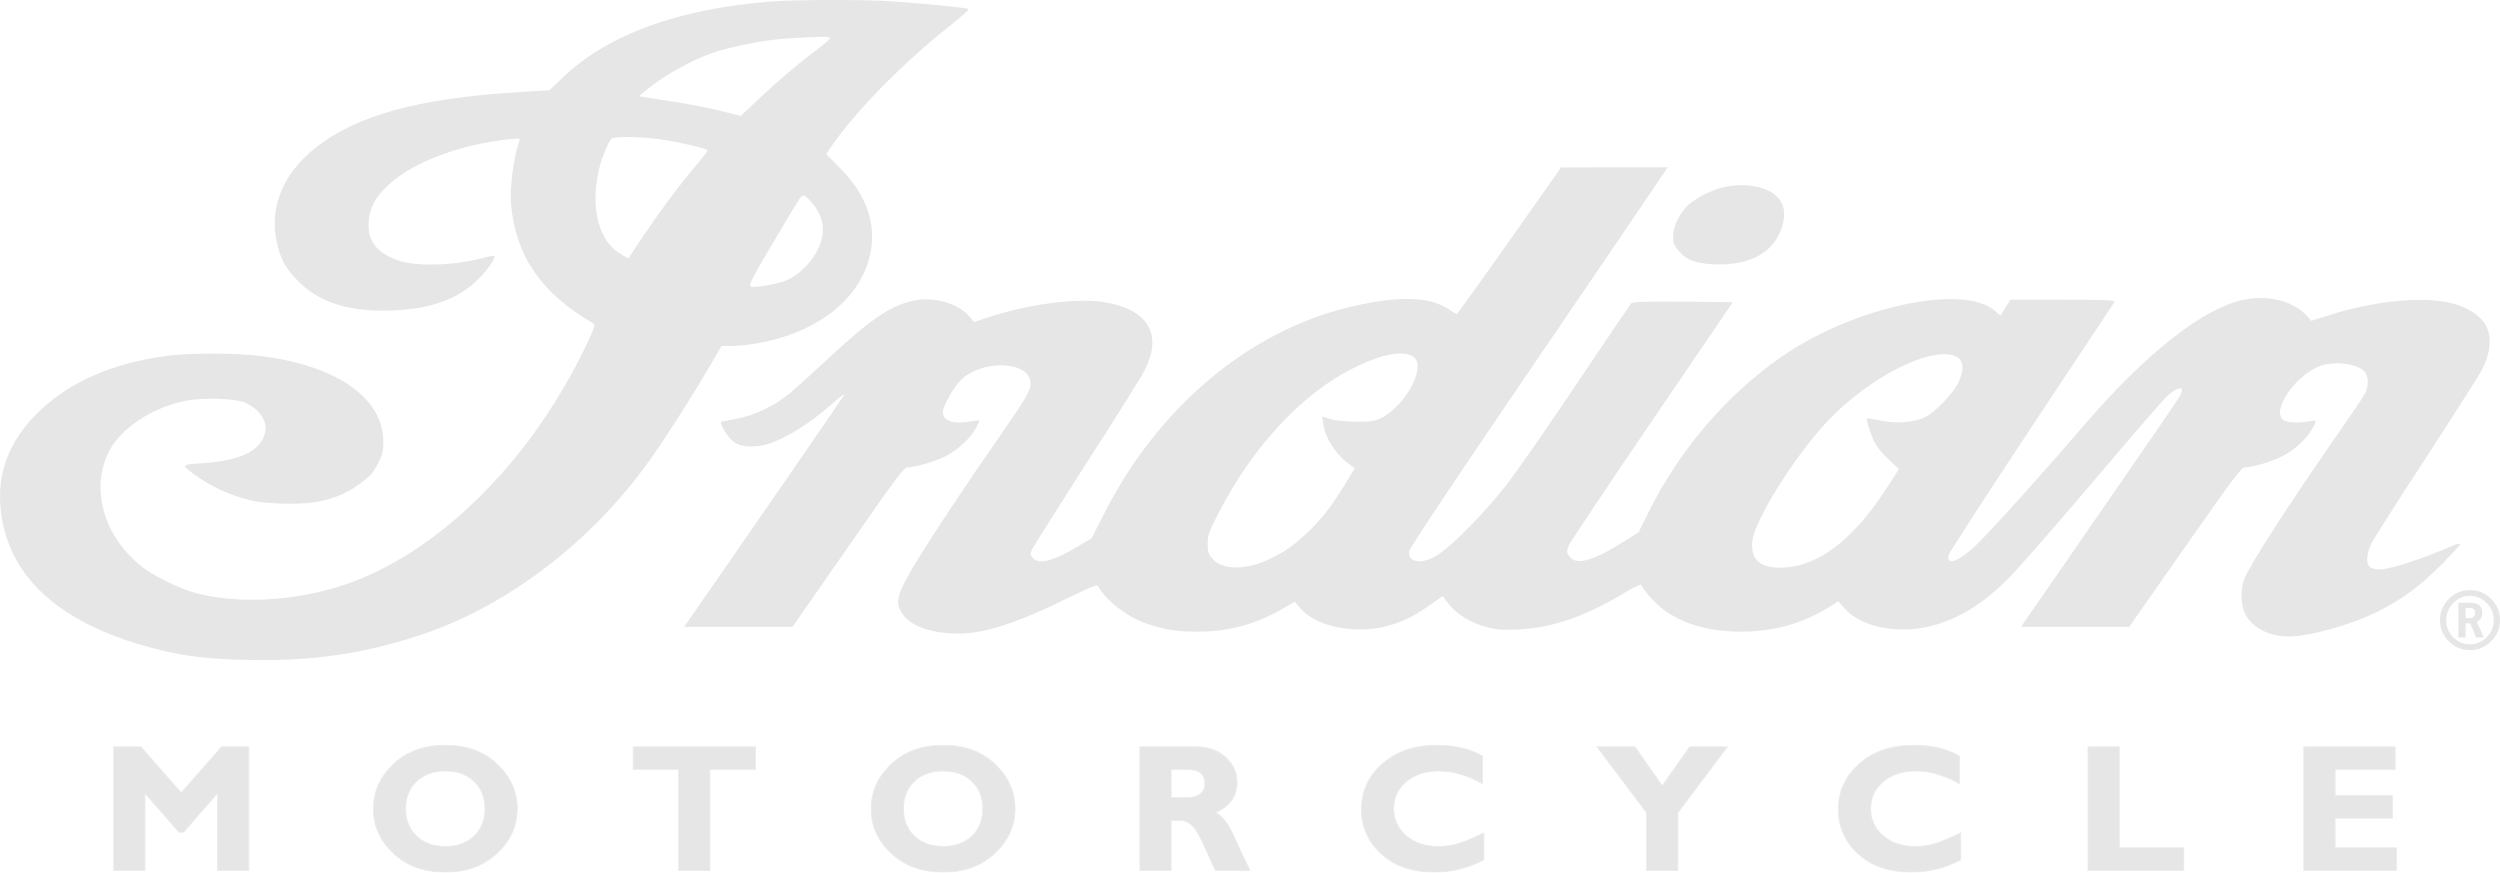
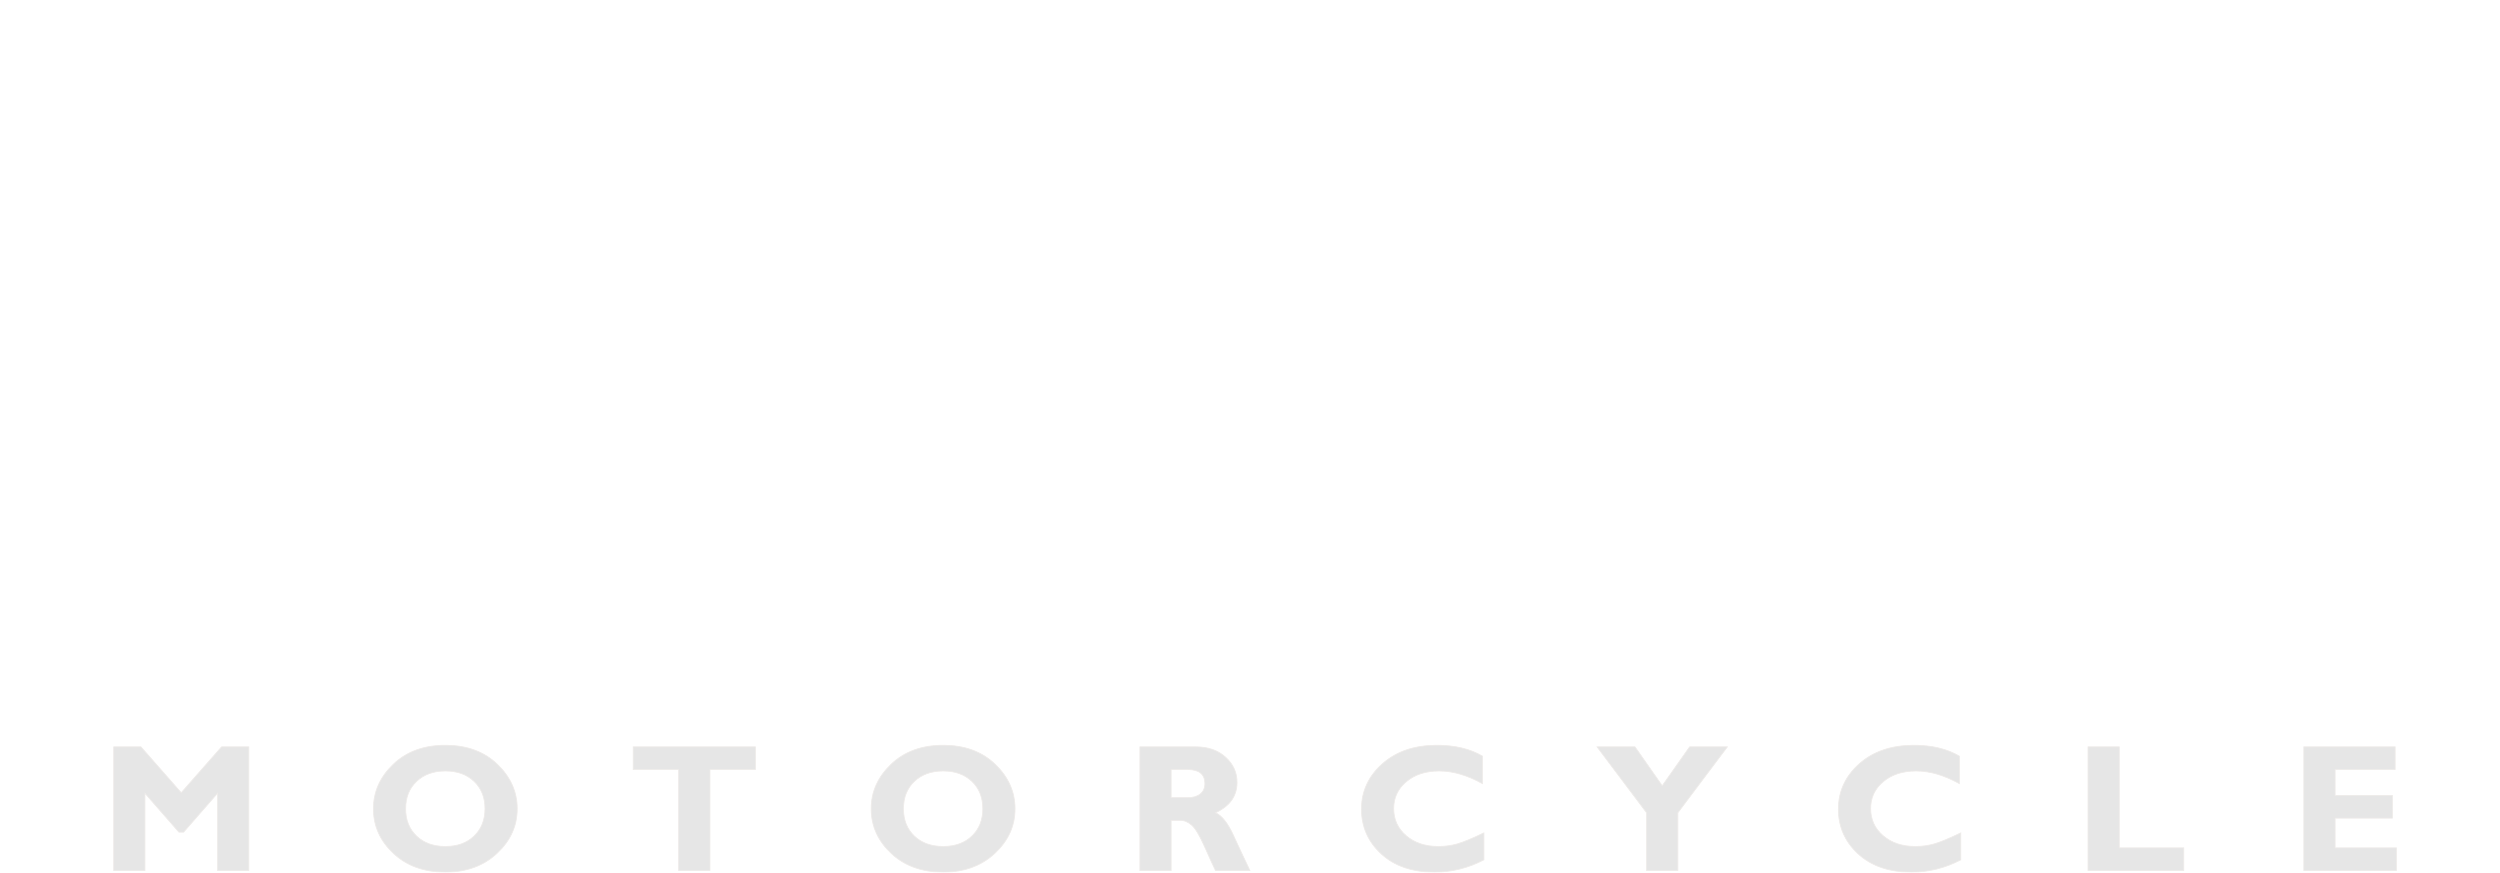
<svg xmlns="http://www.w3.org/2000/svg" width="399.999px" height="139.603px" viewBox="0 0 399.999 139.603" version="1.1">
  <title>IndianMotorcycle</title>
  <g id="Visual-Design" stroke="none" stroke-width="1" fill="none" fill-rule="evenodd" opacity="0.1">
    <g id="1152:-04/AboutUs" transform="translate(-992, -1701)" fill="#000000" fill-rule="nonzero">
      <g id="Brand-Experience" transform="translate(0, 1455)">
        <g id="IndianMotorcycle" transform="translate(992, 246)">
          <g id="text3834" transform="translate(18.19, 119.237)" stroke="#512F1A" stroke-width="0.125">
            <path d="M53.073,0 C49.639,0 46.861,1.014 44.737,3.045 C42.612,5.076 41.552,7.45 41.552,10.162 C41.552,12.92 42.617,15.301 44.756,17.304 C46.895,19.307 49.668,20.304 53.073,20.304 C56.44,20.304 59.197,19.297 61.345,17.285 C63.494,15.273 64.568,12.901 64.568,10.162 C64.568,7.46 63.509,5.087 61.39,3.051 C59.27,1.015 56.497,0 53.073,0 Z M132.724,0 C129.29,0 126.512,1.014 124.388,3.045 C122.263,5.076 121.196,7.45 121.196,10.162 C121.196,12.92 122.268,15.301 124.407,17.304 C126.546,19.307 129.319,20.304 132.724,20.304 C136.09,20.304 138.847,19.297 140.996,17.285 C143.144,15.273 144.219,12.901 144.219,10.162 C144.219,7.46 143.16,5.087 141.04,3.051 C138.921,1.015 136.148,0 132.724,0 Z M211.723,0 C208.127,0 205.215,0.991 202.985,2.974 C200.755,4.958 199.641,7.375 199.641,10.219 C199.641,13.062 200.698,15.452 202.813,17.393 C204.928,19.334 207.766,20.304 211.334,20.304 C214.087,20.304 216.723,19.651 219.236,18.338 L219.236,14.017 C217.336,14.933 215.906,15.522 214.947,15.791 C213.987,16.06 212.989,16.193 211.953,16.193 C209.862,16.193 208.146,15.626 206.808,14.483 C205.47,13.34 204.804,11.886 204.804,10.129 C204.804,8.382 205.483,6.944 206.84,5.815 C208.198,4.686 209.942,4.123 212.081,4.123 C214.258,4.123 216.57,4.796 219.006,6.147 L219.006,1.742 C217.021,0.581 214.591,0 211.723,0 Z M288.036,0 C284.439,0 281.522,0.991 279.292,2.974 C277.062,4.958 275.947,7.375 275.947,10.219 C275.947,13.062 277.004,15.452 279.119,17.393 C281.234,19.334 284.079,20.304 287.647,20.304 C290.399,20.304 293.029,19.651 295.542,18.338 L295.542,14.017 C293.643,14.933 292.218,15.522 291.259,15.791 C290.3,16.06 289.302,16.193 288.266,16.193 C286.175,16.193 284.459,15.626 283.121,14.483 C281.783,13.34 281.117,11.886 281.117,10.129 C281.117,8.382 281.789,6.944 283.147,5.815 C284.504,4.686 286.254,4.123 288.393,4.123 C290.571,4.123 292.876,4.796 295.312,6.147 L295.312,1.742 C293.327,0.581 290.904,0 288.036,0 L288.036,0 Z M5.84959679e-15,0.255 L5.84959679e-15,20.048 L5.004,20.048 L5.004,7.691 L10.429,13.902 L11.195,13.902 L16.614,7.691 L16.614,20.048 L21.625,20.048 L21.625,0.255 L17.265,0.255 L10.806,7.596 L4.36,0.255 L5.84959679e-15,0.255 L5.84959679e-15,0.255 Z M83.117,0.255 L83.117,3.881 L90.393,3.881 L90.393,20.048 L95.404,20.048 L95.404,3.881 L102.68,3.881 L102.68,0.255 L83.117,0.255 Z M164.191,0.255 L164.191,20.048 L169.195,20.048 L169.195,12.013 L170.631,12.013 C171.293,12.013 171.914,12.278 172.495,12.798 C173.075,13.317 173.772,14.488 174.582,16.321 C175.393,18.153 175.96,19.397 176.286,20.048 L181.801,20.048 C180.957,18.291 180.078,16.422 179.171,14.438 C178.265,12.454 177.303,11.244 176.286,10.8 C178.588,9.751 179.739,8.131 179.739,5.949 C179.739,4.371 179.132,3.031 177.914,1.921 C176.696,0.811 175.112,0.255 173.165,0.255 L164.191,0.255 Z M237.331,0.255 L245.259,10.8 L245.259,20.048 L250.269,20.048 L250.269,10.8 L258.196,0.255 L252.152,0.255 L247.767,6.479 L243.407,0.255 L237.331,0.255 L237.331,0.255 Z M315.891,0.255 L315.891,20.048 L331.209,20.048 L331.209,16.423 L320.895,16.423 L320.895,0.255 L315.891,0.255 Z M350.415,0.255 L350.415,20.048 L365.236,20.048 L365.236,16.423 L355.426,16.423 L355.426,11.661 L364.591,11.661 L364.591,8.036 L355.426,8.036 L355.426,3.881 L365.038,3.881 L365.038,0.255 L350.415,0.255 L350.415,0.255 Z M169.195,3.881 L171.729,3.881 C173.638,3.881 174.588,4.629 174.588,6.121 C174.588,6.849 174.342,7.408 173.848,7.8 C173.354,8.192 172.688,8.387 171.844,8.387 L169.195,8.387 L169.195,3.881 L169.195,3.881 Z M53.073,4.123 C54.972,4.123 56.502,4.678 57.662,5.783 C58.823,6.888 59.405,8.348 59.405,10.161 C59.405,11.965 58.823,13.424 57.662,14.533 C56.502,15.643 54.972,16.193 53.073,16.193 C51.164,16.193 49.63,15.643 48.465,14.533 C47.299,13.423 46.716,11.965 46.716,10.161 C46.716,8.348 47.299,6.888 48.465,5.783 C49.63,4.678 51.164,4.123 53.073,4.123 Z M132.724,4.123 C134.623,4.123 136.152,4.678 137.313,5.783 C138.474,6.888 139.055,8.348 139.055,10.161 C139.055,11.965 138.473,13.424 137.313,14.533 C136.152,15.643 134.623,16.193 132.724,16.193 C130.815,16.193 129.274,15.643 128.109,14.533 C126.944,13.423 126.367,11.965 126.367,10.161 C126.367,8.348 126.944,6.888 128.109,5.783 C129.274,4.678 130.815,4.123 132.724,4.123 Z" id="path3854" />
          </g>
          <g id="g6" transform="translate(200, 52.808) scale(-1, 1) rotate(-180) translate(-200, -52.808) translate(0, 0)">
-             <path d="M132.875,105.617 C129.1,105.61 125.382,105.527 123.403,105.374 C108.57,104.225 97.362,100.14 90.136,93.297 L87.915,91.178 L82.937,90.872 C66.852,89.876 57.023,87.17 50.41,81.911 C44.921,77.545 42.802,71.698 44.564,65.75 C45.151,63.758 45.763,62.711 47.346,61.001 C50.793,57.273 55.772,55.639 62.869,55.946 C69.022,56.201 73.413,57.809 76.554,60.975 C78.086,62.507 79.362,64.396 79.081,64.677 C79.005,64.728 78.111,64.575 77.09,64.294 C72.341,63.069 66.316,62.941 63.507,64.013 C60.137,65.29 58.784,67.154 58.988,70.115 C59.167,72.464 60.01,74.047 62.256,76.115 C66.112,79.689 73.669,82.523 81.507,83.34 C83.09,83.494 83.268,83.468 83.115,83.085 C82.222,80.762 81.532,75.63 81.762,72.975 C82.502,64.677 86.587,58.703 94.834,53.929 C95.268,53.673 95.242,53.52 94.196,51.248 C91.132,44.533 86.715,37.512 81.941,31.793 C72.826,20.892 62.231,13.615 51.712,11.062 C44.666,9.326 37.313,9.198 31.492,10.679 C28.939,11.343 24.828,13.309 22.811,14.866 C16.658,19.59 14.386,27.376 17.424,33.351 C19.313,37.078 24.292,40.397 29.628,41.47 C32.513,42.057 37.67,41.878 39.279,41.163 C41.678,40.065 42.955,37.972 42.342,36.108 C41.423,33.274 38.257,31.87 31.9,31.461 C28.939,31.257 28.939,31.257 31.466,29.444 C33.636,27.913 36.24,26.636 38.921,25.87 C40.734,25.334 41.934,25.155 44.895,25.053 C50.691,24.823 54.316,25.768 57.789,28.372 C59.269,29.47 59.729,30.006 60.469,31.436 C61.235,32.968 61.337,33.427 61.337,35.01 C61.261,41.929 54.01,47.035 41.985,48.618 C37.798,49.18 30.087,49.18 26.258,48.618 C18.062,47.469 11.399,44.584 6.625,40.142 C1.876,35.751 -0.32,30.67 0.038,24.977 C0.803,13.513 9.433,5.599 25.517,1.641 C29.96,0.569 33.177,0.186 39.559,0.033 C49.848,-0.223 58.223,1.003 67.439,4.067 C81.124,8.637 94.579,18.875 103.795,31.768 C106.374,35.368 110.714,42.133 113.369,46.703 L115.437,50.252 L117.02,50.252 C117.888,50.252 119.676,50.431 121.003,50.661 C130.807,52.346 137.726,57.784 139.258,65.06 C140.254,69.834 138.62,74.481 134.432,78.694 L132.186,80.966 L133.079,82.268 C136.96,87.91 144.619,95.672 152.049,101.544 C153.759,102.897 155.087,104.071 154.985,104.174 C154.781,104.352 147.836,105.067 142.679,105.399 C140.483,105.552 136.65,105.623 132.875,105.617 Z M131.369,99.731 C132.084,99.757 132.747,99.68 132.824,99.553 C132.901,99.45 131.905,98.557 130.603,97.587 C127.743,95.468 123.914,92.2 120.824,89.238 L118.527,87.068 L115.616,87.808 C114.008,88.217 110.842,88.83 108.595,89.213 C106.348,89.57 104,89.927 103.361,90.03 L102.212,90.234 L104.331,91.919 C106.629,93.732 110.791,96.004 113.701,97.051 C116.152,97.919 120.824,98.94 123.914,99.272 C126.237,99.501 127.411,99.578 131.369,99.731 Z M100.515,83.698 C101.989,83.688 103.872,83.557 105.71,83.315 C108.187,82.983 112.91,81.911 113.216,81.579 C113.267,81.528 112.323,80.277 111.097,78.821 C108.34,75.528 105.353,71.494 102.621,67.409 L100.527,64.269 L99.481,64.856 C95.804,66.924 94.4,72.209 95.83,78.489 C96.187,80.072 97.259,82.728 97.77,83.366 C97.974,83.596 99.04,83.707 100.515,83.698 Z M258.309,78.847 L249.781,78.821 L241.509,67.103 C236.965,60.643 233.161,55.358 233.084,55.358 C233.007,55.358 232.42,55.716 231.808,56.124 C228.795,58.167 223.816,58.32 216.336,56.584 C199.945,52.78 185.367,40.602 176.61,23.343 L174.669,19.513 L172.448,18.185 C168.618,15.862 166.219,15.249 165.274,16.322 C164.865,16.73 164.84,16.96 165.044,17.547 C165.197,17.93 169.155,24.211 173.827,31.513 C178.524,38.789 182.737,45.504 183.171,46.423 C185.979,52.039 183.835,55.895 177.146,57.197 C172.806,58.065 164.406,56.992 157.768,54.72 L155.853,54.082 L155.164,54.924 C153.427,57.044 149.419,58.218 146.228,57.529 C142.551,56.763 139.258,54.541 132.467,48.21 C130.016,45.938 127.258,43.435 126.339,42.67 C123.939,40.678 120.62,39.095 117.786,38.61 C116.535,38.38 115.437,38.151 115.386,38.1 C115.131,37.87 116.28,35.878 117.071,35.189 C118.067,34.321 119.216,34.04 121.284,34.244 C124.144,34.5 129.045,37.334 133.462,41.291 C134.637,42.312 135.224,42.721 135.02,42.338 C134.764,41.878 114.544,12.569 109.948,6.033 L109.463,5.318 L118.144,5.318 L126.799,5.318 L135.684,18.083 C143.624,29.496 144.645,30.849 145.232,30.849 C146.483,30.849 149.828,31.844 151.436,32.687 C153.3,33.657 155.419,35.674 156.185,37.18 C156.491,37.768 156.721,38.278 156.721,38.329 C156.721,38.38 156.108,38.329 155.393,38.202 C152.585,37.691 150.849,38.253 150.849,39.682 C150.849,40.474 152.33,43.231 153.453,44.508 C156.695,48.184 164.891,48.006 164.891,44.252 C164.891,43.104 164.227,41.955 159.785,35.572 C154.857,28.525 148.806,19.385 146.636,15.785 C143.726,10.96 143.241,9.479 144.058,7.922 C145.283,5.573 148.602,4.271 153.402,4.245 C157.512,4.22 162.823,5.956 171.146,10.067 C174.542,11.726 175.512,12.109 175.665,11.854 C177.018,9.428 180.49,6.799 183.707,5.752 C186.541,4.807 188.303,4.552 191.673,4.552 C196.575,4.552 201.068,5.777 205.23,8.228 L207.145,9.326 L208.115,8.228 C210.77,5.19 217.331,4.016 222.489,5.599 C224.787,6.314 226.344,7.105 228.82,8.841 L230.837,10.245 L231.374,9.505 C232.88,7.386 235.28,5.879 238.343,5.165 C239.697,4.833 240.769,4.782 243.067,4.909 C248.607,5.216 253.713,7.003 260.351,11.011 C261.755,11.828 262.547,12.186 262.623,12.007 C262.853,11.266 264.819,9.096 266.07,8.152 C269.236,5.752 273.449,4.552 278.631,4.552 C283.712,4.552 288.486,5.879 292.469,8.381 L294.129,9.403 L295.226,8.177 C298.035,5.062 304.443,3.99 309.958,5.726 C314.043,7.028 317.234,9.045 321.115,12.824 C322.57,14.254 328.672,21.224 334.723,28.347 C340.748,35.47 346.186,41.75 346.824,42.312 C348.637,43.895 349.658,43.895 348.816,42.312 C348.586,41.853 342.995,33.683 336.357,24.109 C329.719,14.534 324.102,6.416 323.847,6.033 L323.387,5.318 L332.017,5.318 L340.671,5.318 L349.607,18.083 C357.318,29.087 358.62,30.849 359.181,30.849 C360.432,30.874 363.164,31.64 364.926,32.508 C366.841,33.427 368.73,35.061 369.726,36.644 C370.772,38.355 370.772,38.457 369.573,38.227 C367.811,37.895 365.973,37.972 365.36,38.406 C363.343,39.81 367.122,45.452 371.155,47.035 C373.351,47.878 376.874,47.495 378.202,46.269 C378.993,45.529 379.07,43.895 378.355,42.567 C378.1,42.082 376.236,39.325 374.245,36.466 C366.381,25.181 359.998,15.3 359.105,13.028 C358.441,11.394 358.518,8.739 359.258,7.335 C360.407,5.165 363.062,3.786 366.151,3.786 C369.573,3.786 376.211,5.65 380.5,7.794 C384.329,9.709 387.138,11.803 390.533,15.173 C392.244,16.909 393.648,18.441 393.648,18.568 C393.648,18.722 393.112,18.594 392.448,18.313 C387.368,16.117 382.415,14.509 380.627,14.509 C380.117,14.509 379.479,14.662 379.223,14.866 C378.559,15.351 378.61,16.832 379.3,18.415 C379.581,19.079 383.563,25.334 388.108,32.304 C392.653,39.299 396.686,45.631 397.069,46.346 C399.699,51.58 398.295,55.205 392.933,56.916 C388.491,58.32 380.347,57.631 372.636,55.18 L369.802,54.286 L369.266,54.899 C367.096,57.426 362.986,58.499 358.875,57.631 C352.365,56.226 343.174,48.95 333.14,37.231 C327.319,30.415 318.179,20.279 316.162,18.39 C313.404,15.76 311.439,15.02 311.77,16.781 C311.847,17.164 317.821,26.381 325.021,37.257 C332.246,48.133 338.221,57.171 338.348,57.35 C338.501,57.58 336.765,57.656 330.076,57.656 L321.651,57.656 L320.859,56.38 L320.068,55.103 L319.2,55.869 C314.145,60.311 296.554,56.533 285.014,48.516 C276.206,42.414 268.572,33.453 263.696,23.521 L262.164,20.432 L259.917,19.028 C254.683,15.734 252.079,15.071 251.007,16.705 C250.649,17.266 250.649,17.445 250.981,18.288 C251.186,18.824 257.185,27.811 264.308,38.253 L277.253,57.273 L269.287,57.35 C263.108,57.401 261.219,57.324 260.989,57.095 C260.836,56.916 256.93,51.146 252.334,44.304 C247.739,37.436 242.633,30.083 240.973,27.964 C237.705,23.777 232.573,18.517 230.199,16.934 C227.595,15.224 225.169,15.505 225.476,17.471 C225.578,17.981 232.982,29.113 245.773,47.852 C256.853,64.141 266.121,77.749 266.376,78.158 L266.81,78.847 L258.309,78.847 L258.309,78.847 Z M278.733,76 C277.811,76 276.844,75.885 275.772,75.656 C273.653,75.196 270.768,73.639 269.695,72.388 C268.47,70.983 267.73,69.222 267.704,67.818 C267.678,66.847 267.832,66.413 268.444,65.647 C269.695,64.065 271.304,63.426 274.265,63.324 C280.214,63.069 284.095,65.367 285.244,69.758 C286.035,72.745 284.682,74.813 281.44,75.656 C280.533,75.885 279.656,76 278.733,76 Z M128.522,74.341 C128.647,74.358 128.752,74.277 128.892,74.175 C129.173,73.996 129.735,73.409 130.143,72.873 C131.318,71.417 131.803,69.886 131.624,68.252 C131.343,65.418 128.841,62.15 125.982,60.822 C124.578,60.184 120.824,59.52 120.11,59.775 C119.676,59.954 120.365,61.205 125.395,69.656 C127.597,73.371 128.147,74.288 128.522,74.341 Z M224.008,49.059 C224.853,49.064 225.544,48.902 226.063,48.567 C226.855,48.082 227.008,47.086 226.574,45.529 C225.782,42.848 223.204,39.759 220.829,38.661 C219.834,38.202 219.221,38.125 216.846,38.151 C215.034,38.176 213.604,38.329 212.787,38.585 L211.536,38.993 L211.715,37.793 C212.021,35.521 213.834,32.738 216.055,31.206 L216.77,30.696 L215.059,27.887 C212.915,24.441 211.383,22.475 209.111,20.33 C206.915,18.262 205.511,17.292 203.111,16.168 C199.307,14.356 195.605,14.381 194.022,16.194 C193.332,16.96 193.23,17.266 193.23,18.619 C193.23,19.998 193.383,20.458 194.966,23.521 C200.353,34.04 208.242,42.542 216.361,46.627 C219.538,48.224 222.148,49.048 224.008,49.059 Z M310.928,48.937 C311.59,48.95 312.182,48.87 312.69,48.695 C314.145,48.184 314.4,46.678 313.379,44.482 C312.536,42.67 309.677,39.708 307.992,38.865 C306.179,37.997 303.371,37.793 300.741,38.355 C299.694,38.585 298.801,38.712 298.724,38.661 C298.52,38.457 299.49,35.572 300.128,34.5 C300.46,33.912 301.43,32.789 302.298,31.998 L303.83,30.568 L302.094,27.862 C296.784,19.539 291.192,15.122 285.499,14.815 C281.695,14.611 280.061,15.964 280.367,19.028 C280.725,22.424 287.312,32.891 292.52,38.355 C298.284,44.364 306.296,48.851 310.928,48.937 Z M395.199,11.203 C393.882,11.203 392.751,10.733 391.81,9.792 C390.869,8.851 390.399,7.719 390.399,6.403 C390.399,5.078 390.867,3.946 391.804,3.007 C392.74,2.069 393.873,1.603 395.199,1.603 C396.521,1.603 397.65,2.071 398.588,3.014 C399.527,3.957 399.999,5.087 399.999,6.403 C399.999,7.714 399.53,8.843 398.588,9.786 C397.647,10.729 396.517,11.203 395.199,11.203 Z M395.199,10.277 C396.243,10.277 397.136,9.901 397.88,9.141 C398.624,8.381 398.997,7.466 398.997,6.403 C398.997,5.335 398.624,4.425 397.88,3.665 C397.136,2.905 396.243,2.522 395.199,2.522 C394.151,2.522 393.254,2.903 392.512,3.658 C391.77,4.414 391.401,5.326 391.401,6.403 C391.401,7.466 391.775,8.381 392.518,9.141 C393.262,9.901 394.155,10.277 395.199,10.277 Z M393.342,9.179 L393.342,3.626 L394.497,3.626 L394.497,5.886 L395.25,5.886 L396.176,3.626 L397.42,3.626 L396.284,6.116 C396.871,6.414 397.165,6.893 397.165,7.558 C397.165,8.639 396.512,9.179 395.199,9.179 L393.342,9.179 L393.342,9.179 Z M394.497,8.337 L395.155,8.337 C395.733,8.337 396.023,8.084 396.023,7.577 C396.023,7.007 395.731,6.722 395.148,6.722 L394.497,6.722 L394.497,8.337 L394.497,8.337 Z" id="path8" />
-           </g>
+             </g>
        </g>
      </g>
    </g>
  </g>
</svg>